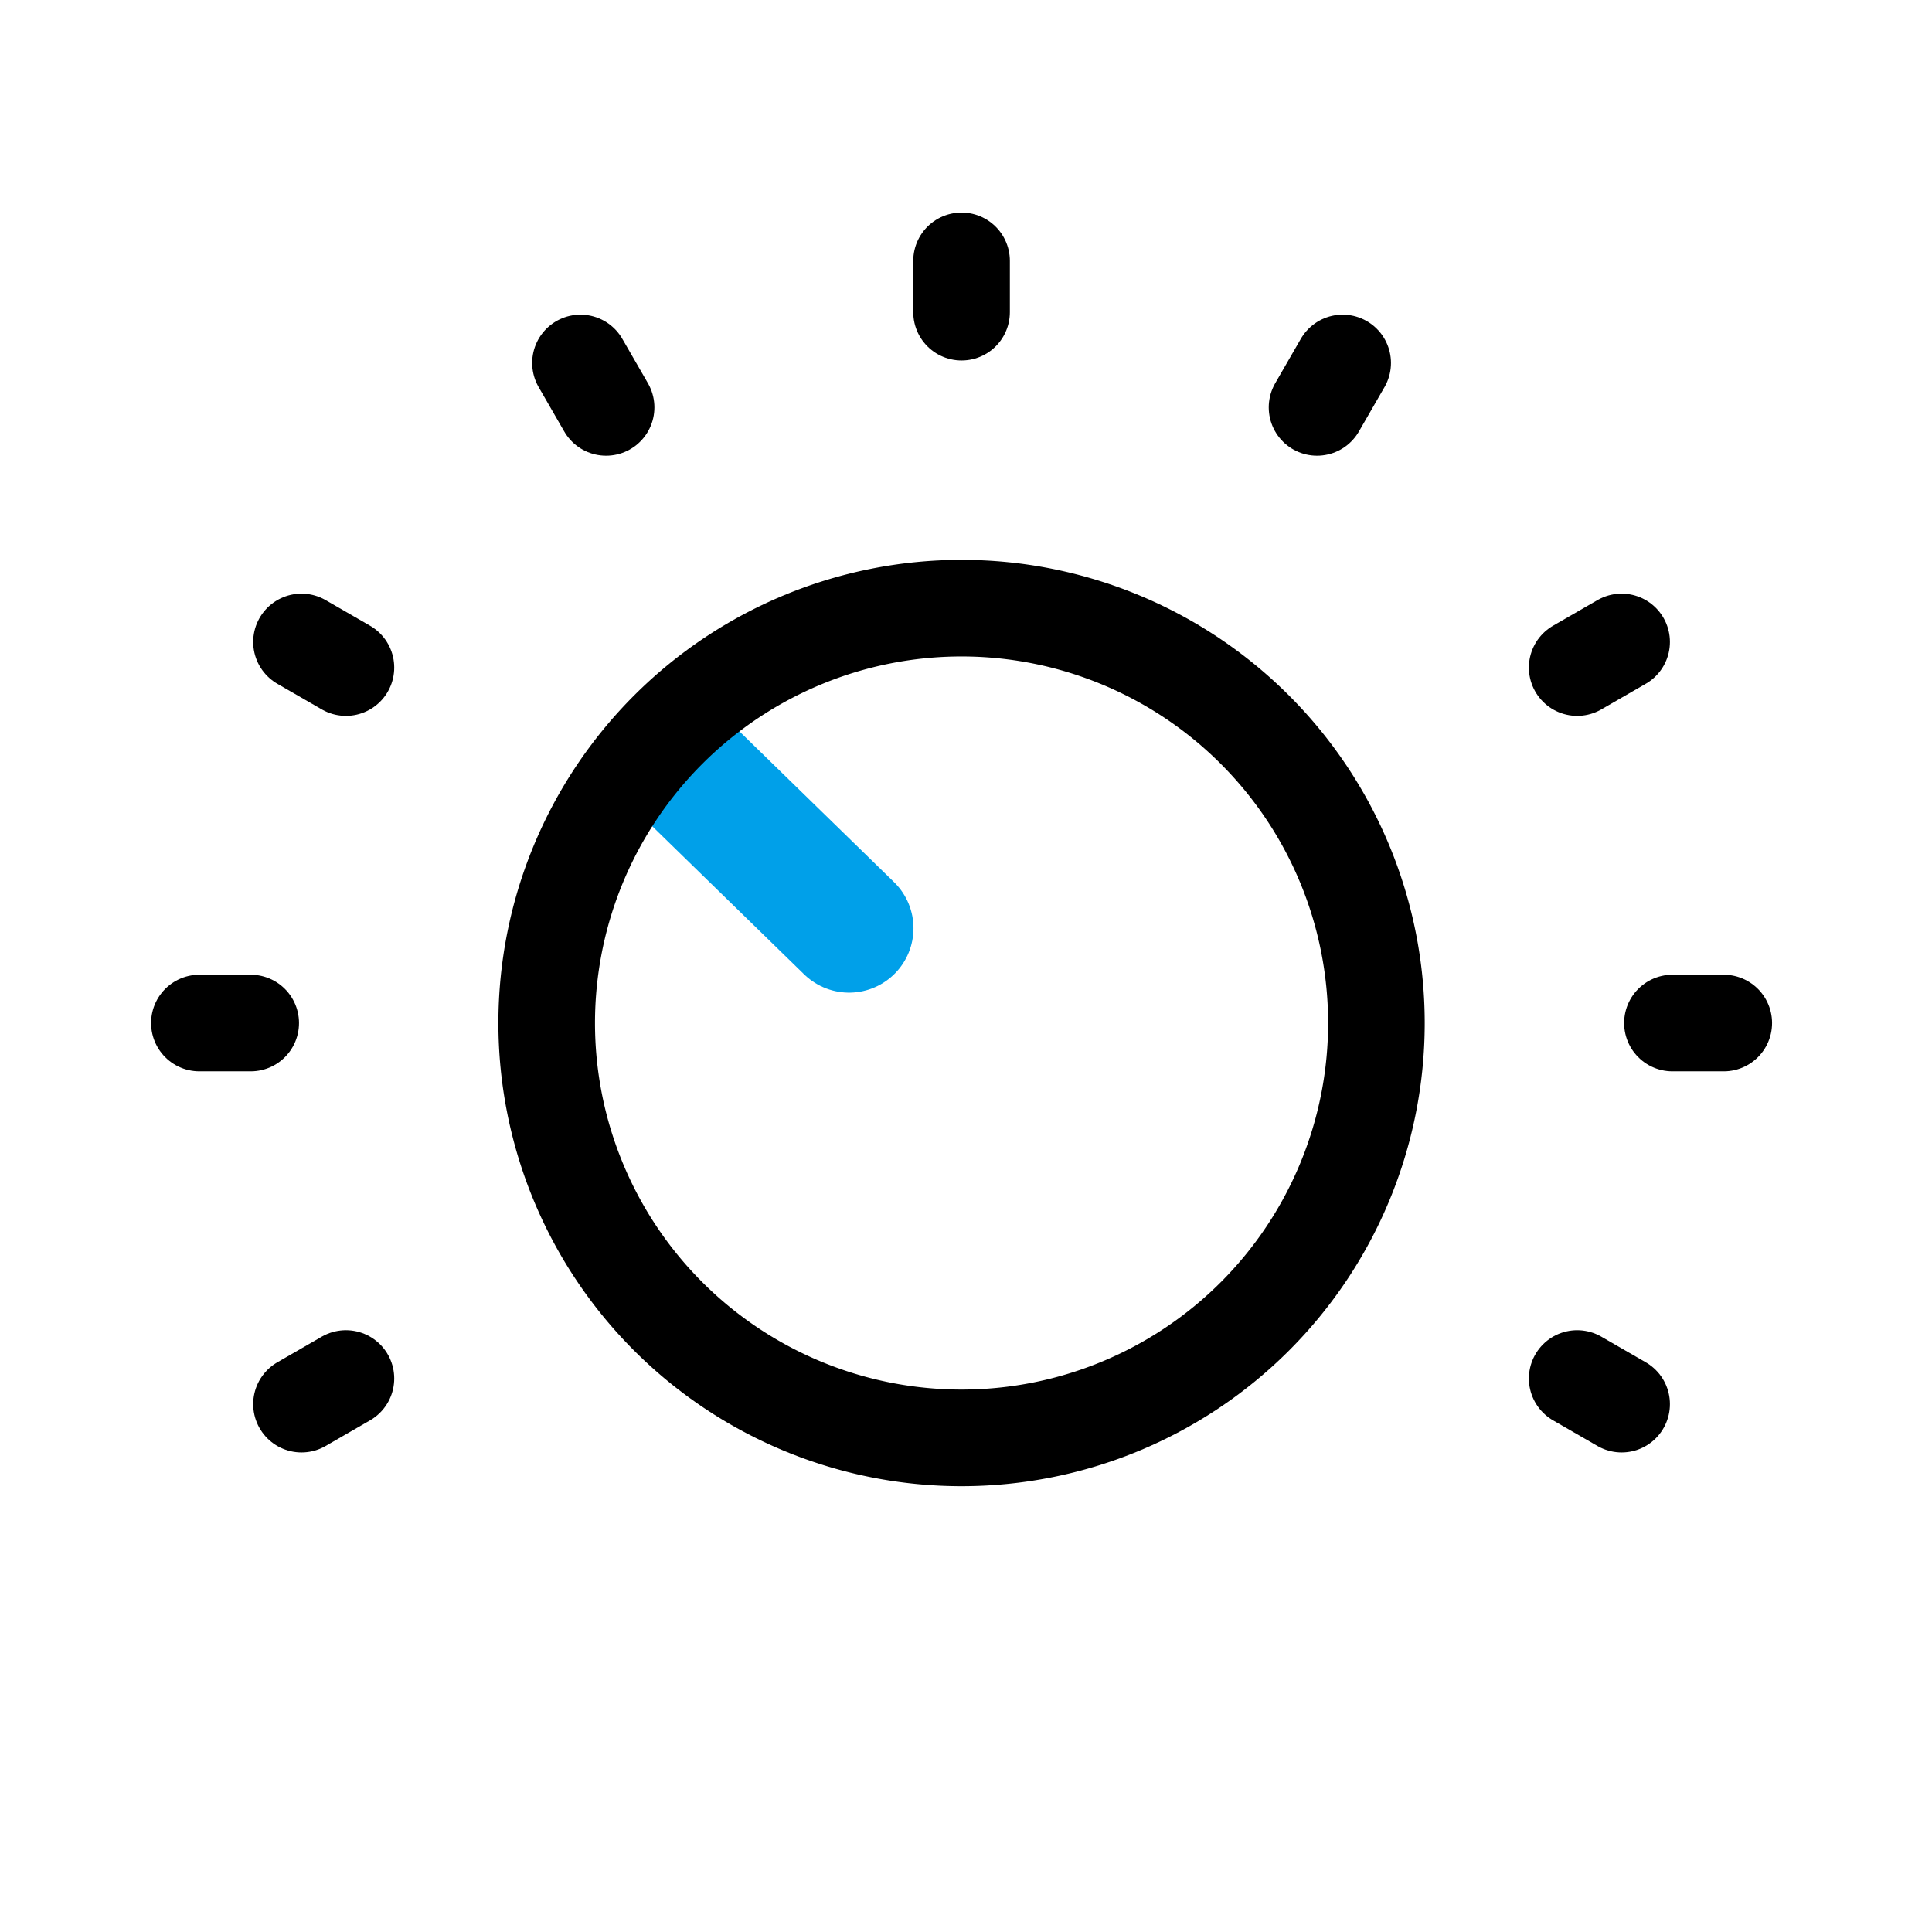
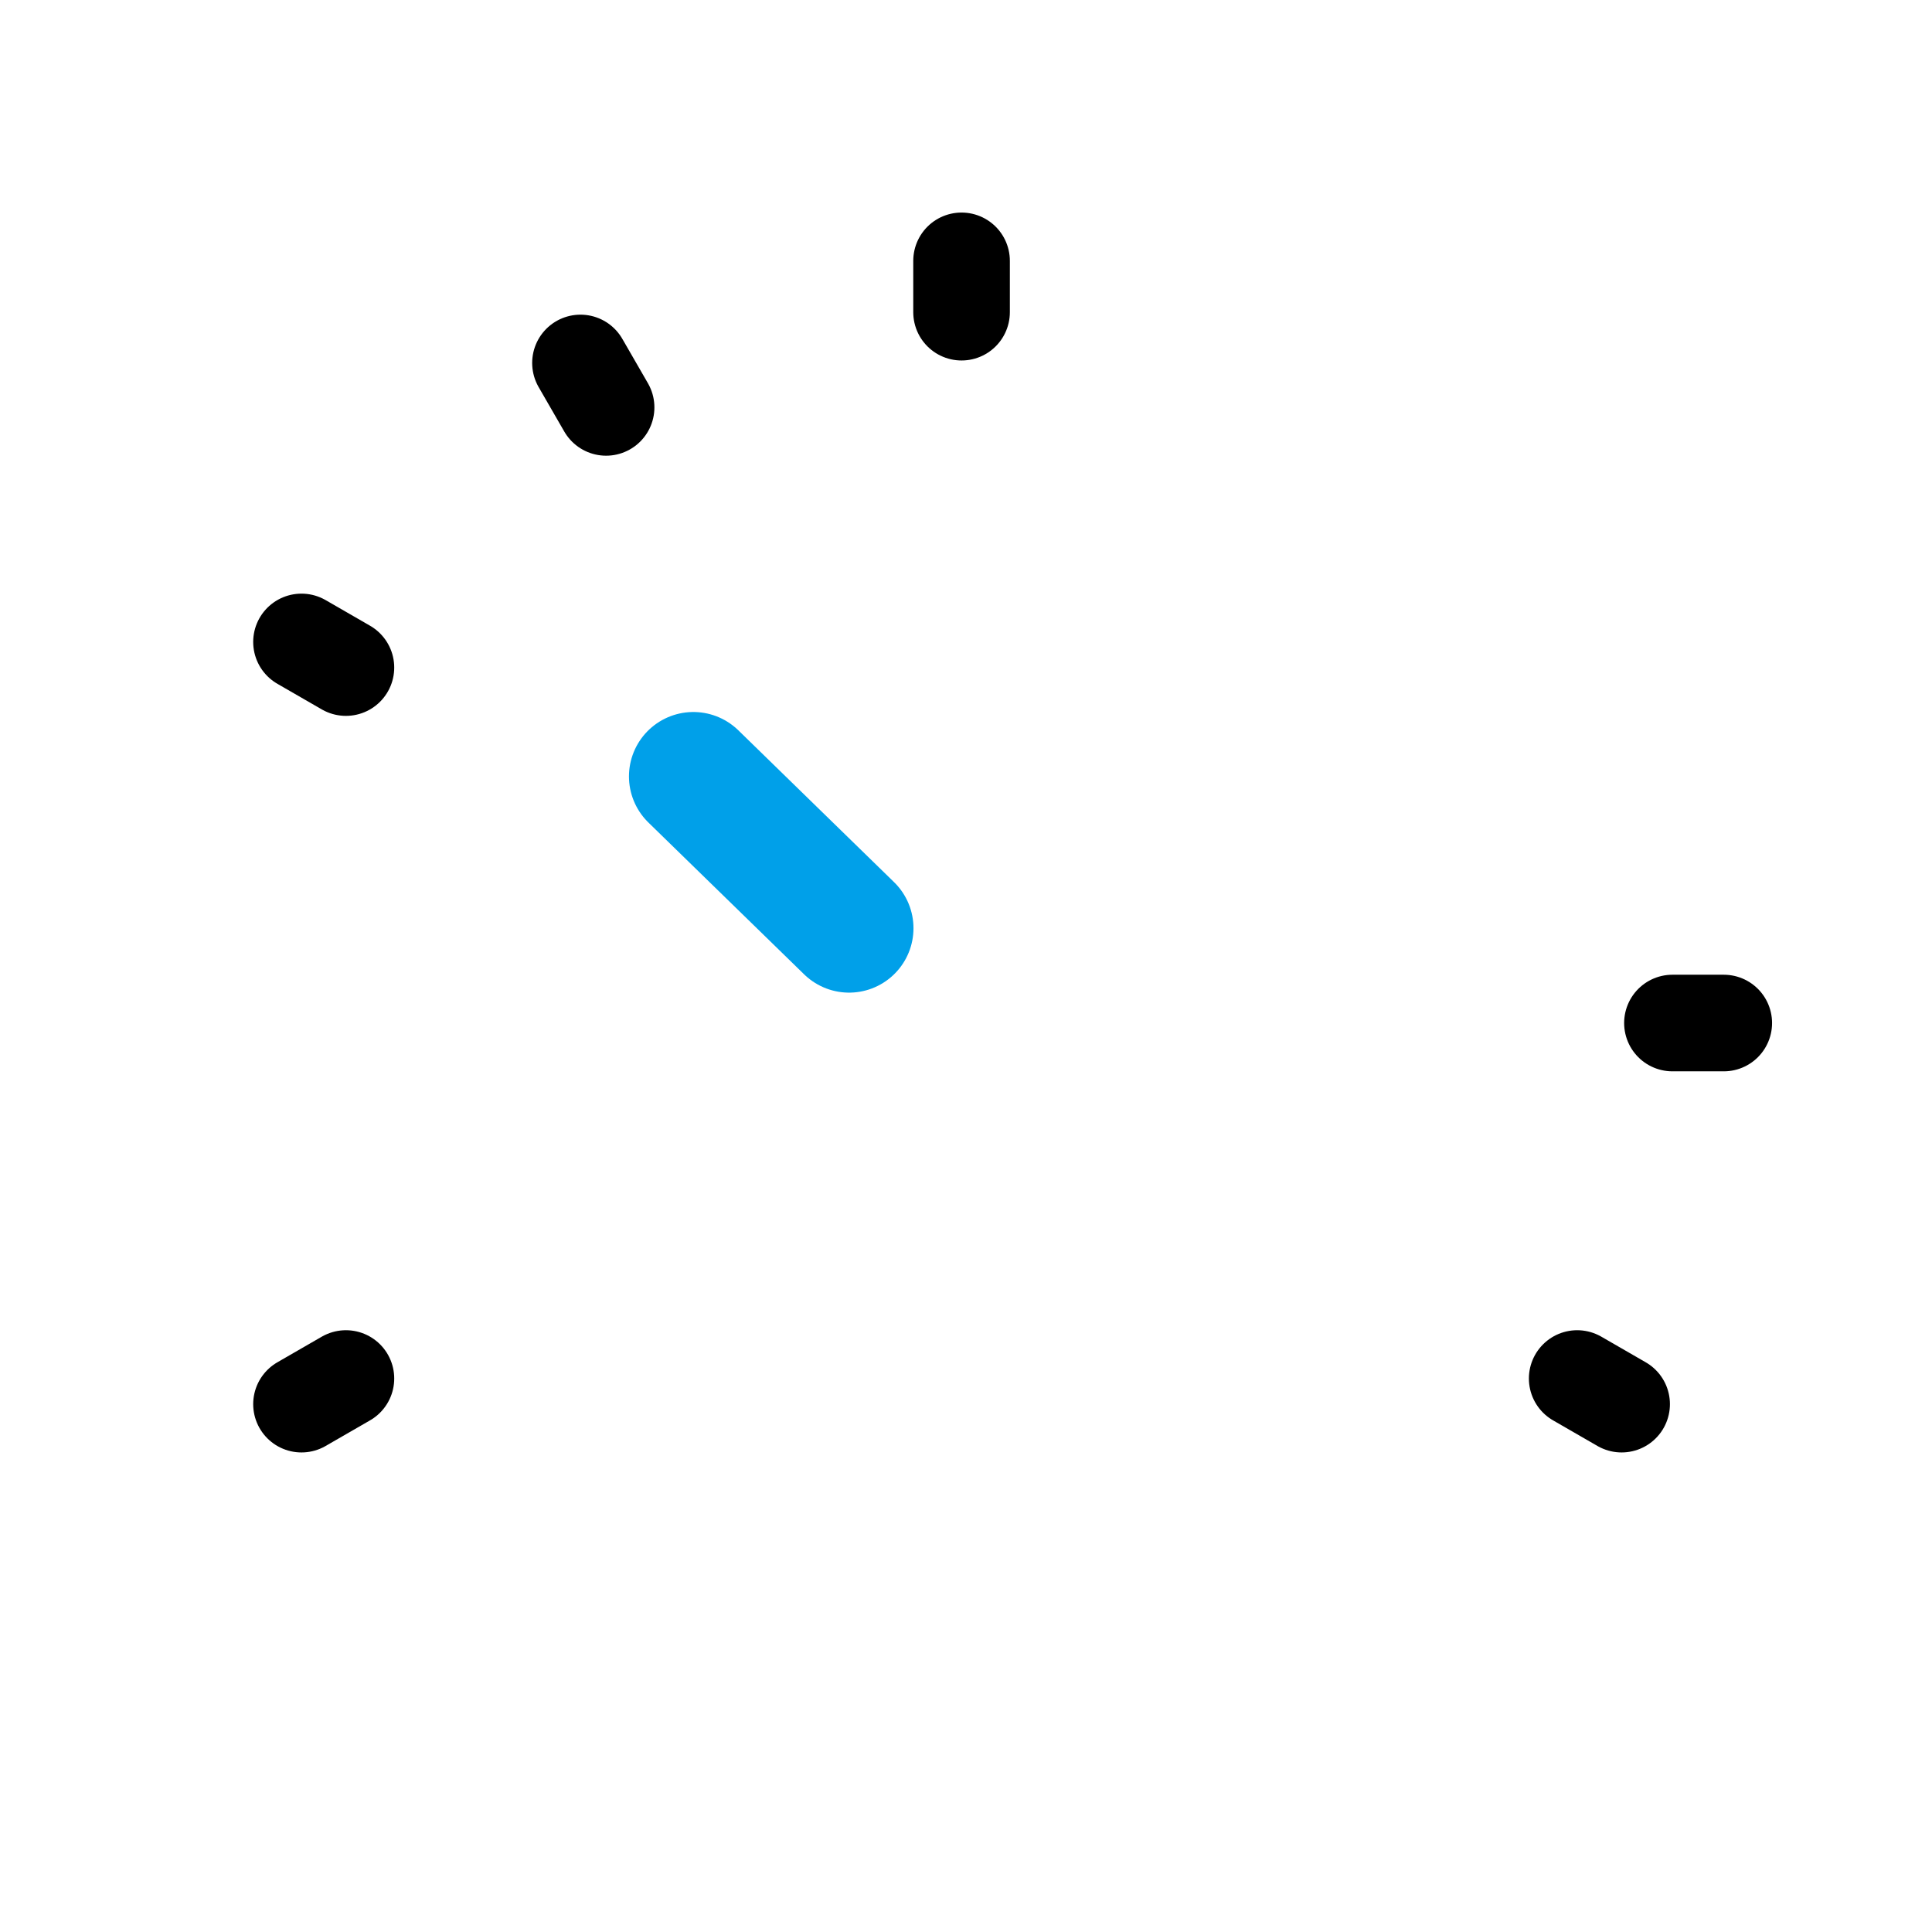
<svg xmlns="http://www.w3.org/2000/svg" width="60" height="60" viewBox="0 0 60 60">
  <g id="icon_sensor" transform="translate(0 0.371)">
    <rect id="사각형_36" data-name="사각형 36" width="60" height="60" transform="translate(0 -0.371)" fill="none" opacity="0.24" />
    <line id="선_9" data-name="선 9" x1="4.836" y1="4.715" transform="translate(21.533 23.741)" fill="none" stroke="#00a0e9" stroke-linecap="round" stroke-width="4" />
-     <path id="패스_42" data-name="패스 42" d="M30.917,18.033A12.884,12.884,0,1,1,18.033,5.149,12.885,12.885,0,0,1,30.917,18.033" transform="translate(11.829 13.367)" fill="none" stroke="#000" stroke-width="3" />
    <line id="선_10" data-name="선 10" y2="1.594" transform="translate(29.862 7.73)" fill="none" stroke="#000" stroke-linecap="round" stroke-width="3" />
-     <line id="선_11" data-name="선 11" x1="1.38" y2="0.796" transform="translate(48.981 19.565)" fill="none" stroke="#000" stroke-linecap="round" stroke-width="3" />
-     <line id="선_12" data-name="선 12" x2="1.594" transform="translate(6.192 31.4)" fill="none" stroke="#000" stroke-linecap="round" stroke-width="3" />
    <line id="선_13" data-name="선 13" x1="1.38" y1="0.796" transform="translate(48.981 42.44)" fill="none" stroke="#000" stroke-linecap="round" stroke-width="3" />
    <line id="선_14" data-name="선 14" x2="0.796" y2="1.38" transform="translate(18.027 10.901)" fill="none" stroke="#000" stroke-linecap="round" stroke-width="3" />
-     <line id="선_15" data-name="선 15" x1="0.796" y2="1.38" transform="translate(40.902 10.901)" fill="none" stroke="#000" stroke-linecap="round" stroke-width="3" />
    <line id="선_16" data-name="선 16" y1="0.796" x2="1.38" transform="translate(9.363 42.44)" fill="none" stroke="#000" stroke-linecap="round" stroke-width="3" />
    <line id="선_17" data-name="선 17" x1="1.594" transform="translate(51.939 31.4)" fill="none" stroke="#000" stroke-linecap="round" stroke-width="3" />
    <line id="선_18" data-name="선 18" x2="1.38" y2="0.796" transform="translate(9.363 19.565)" fill="none" stroke="#000" stroke-linecap="round" stroke-width="3" />
  </g>
</svg>